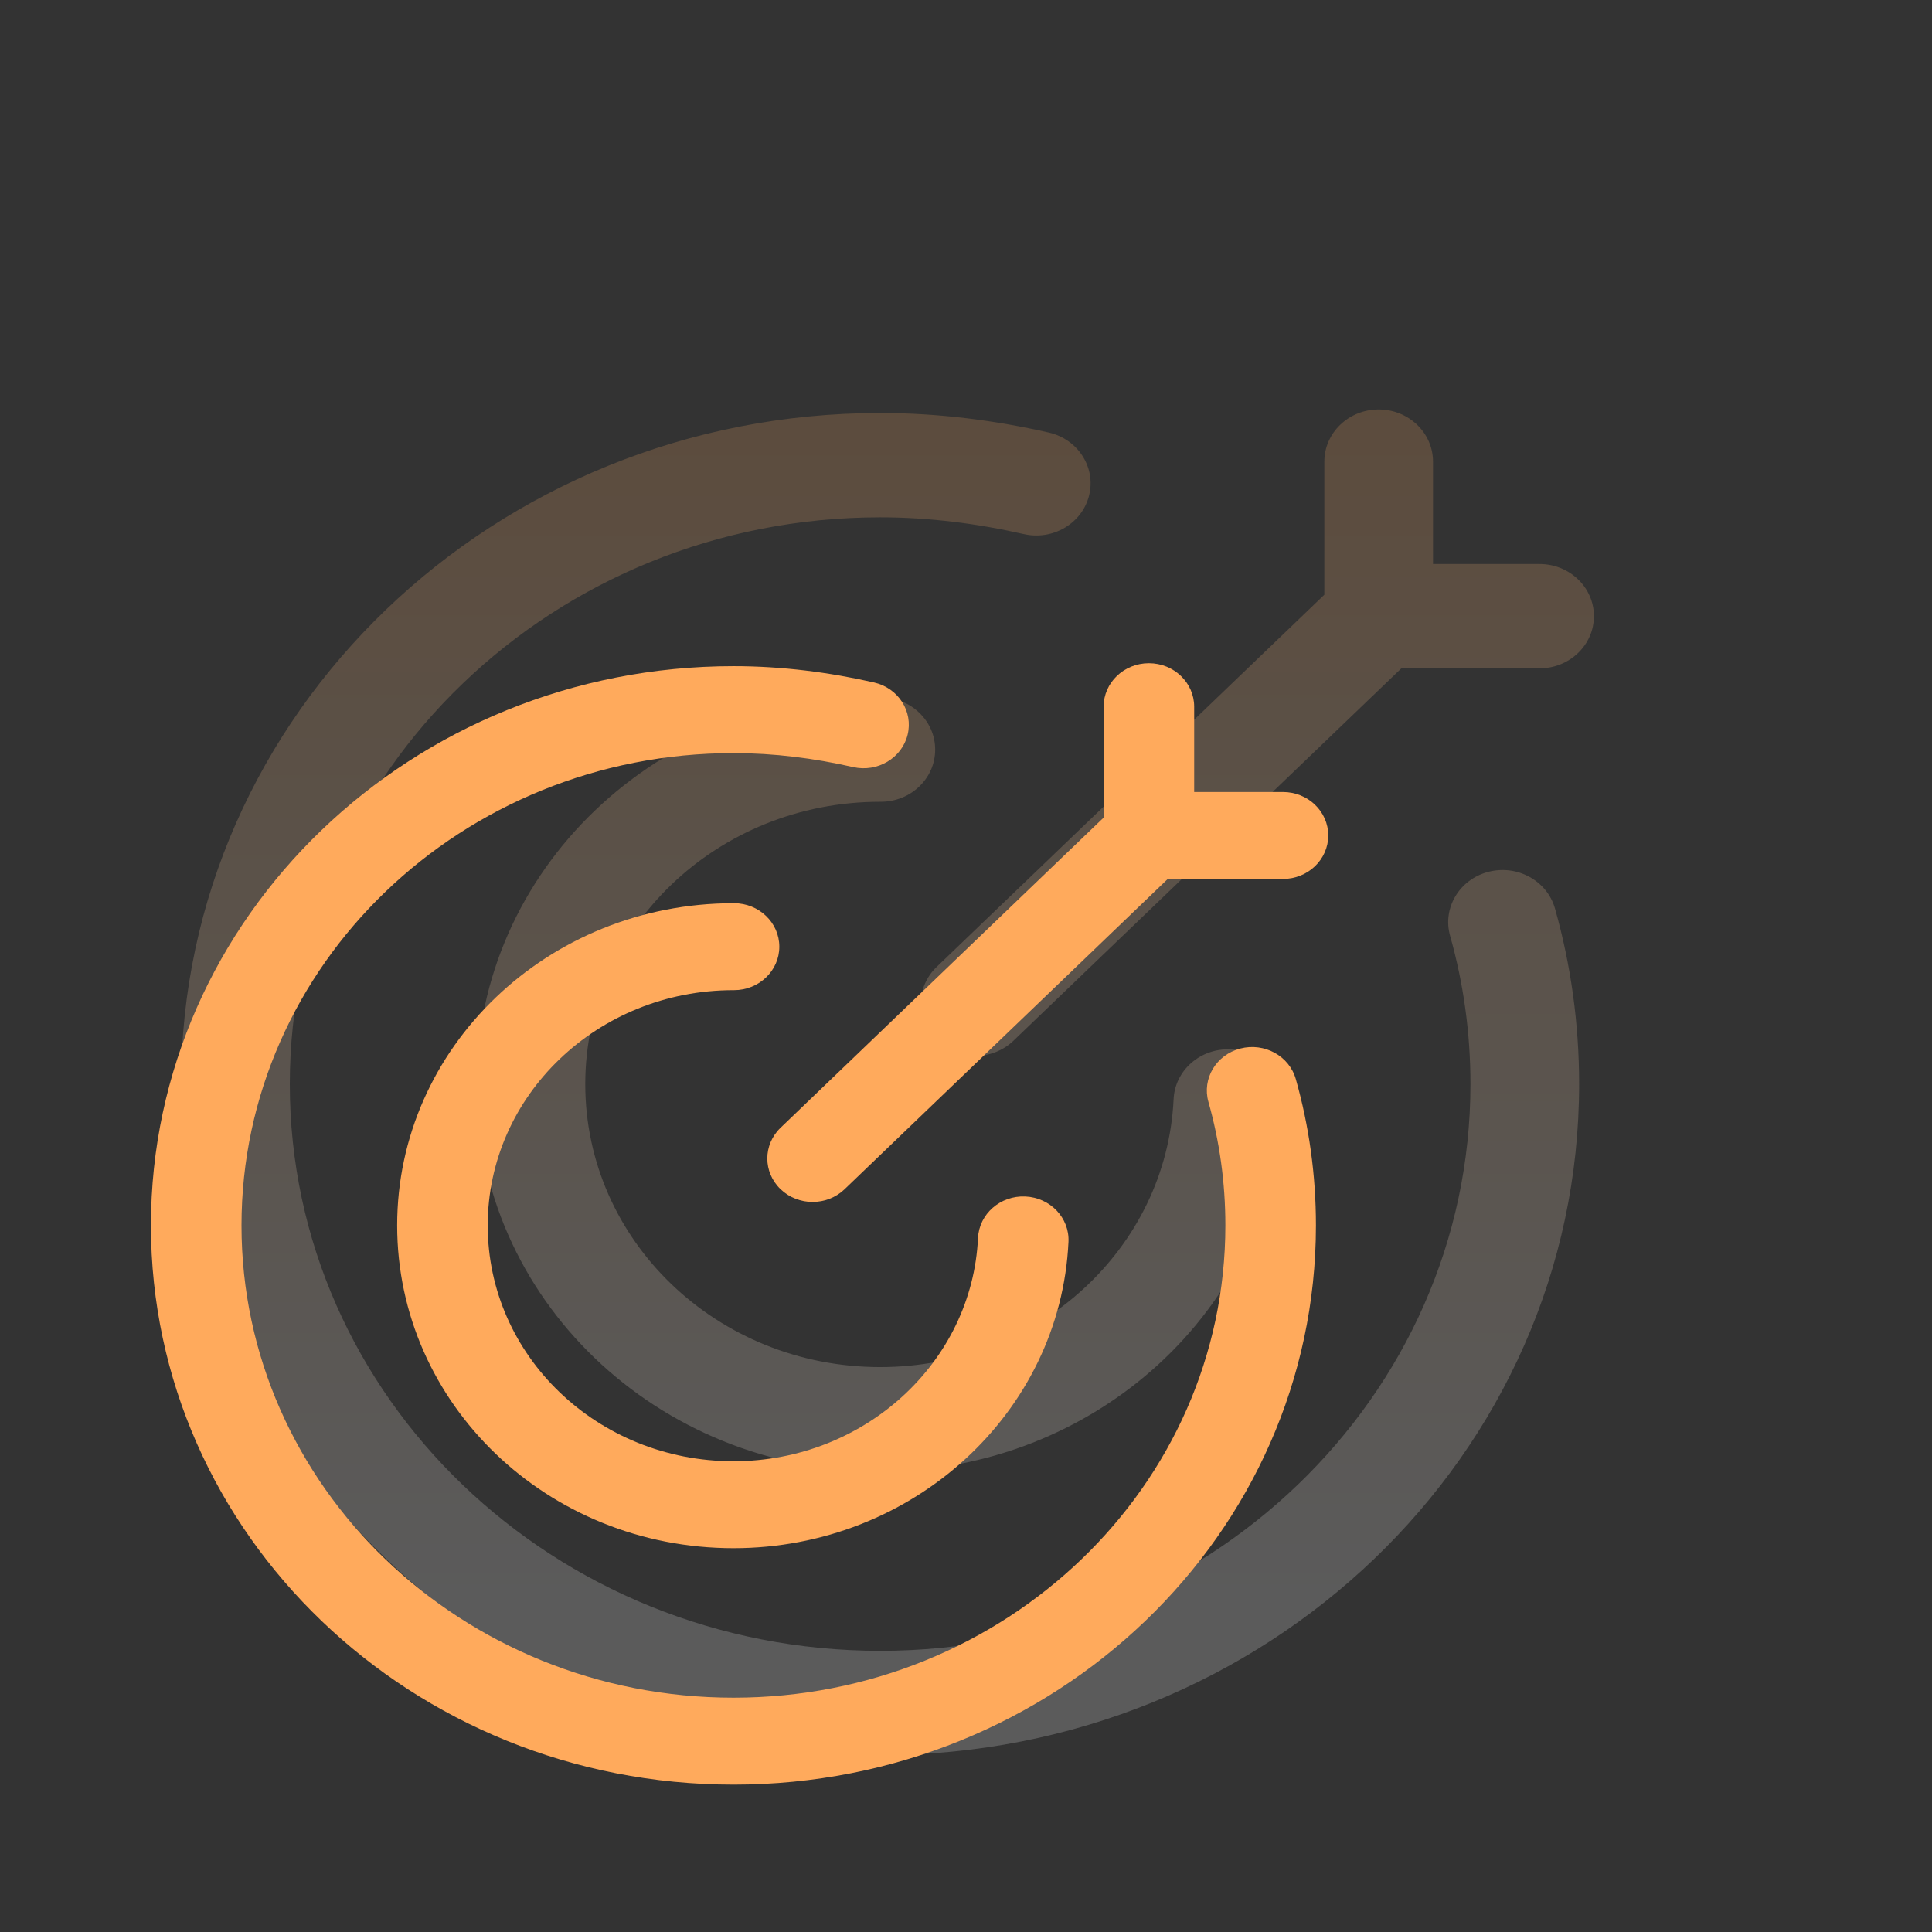
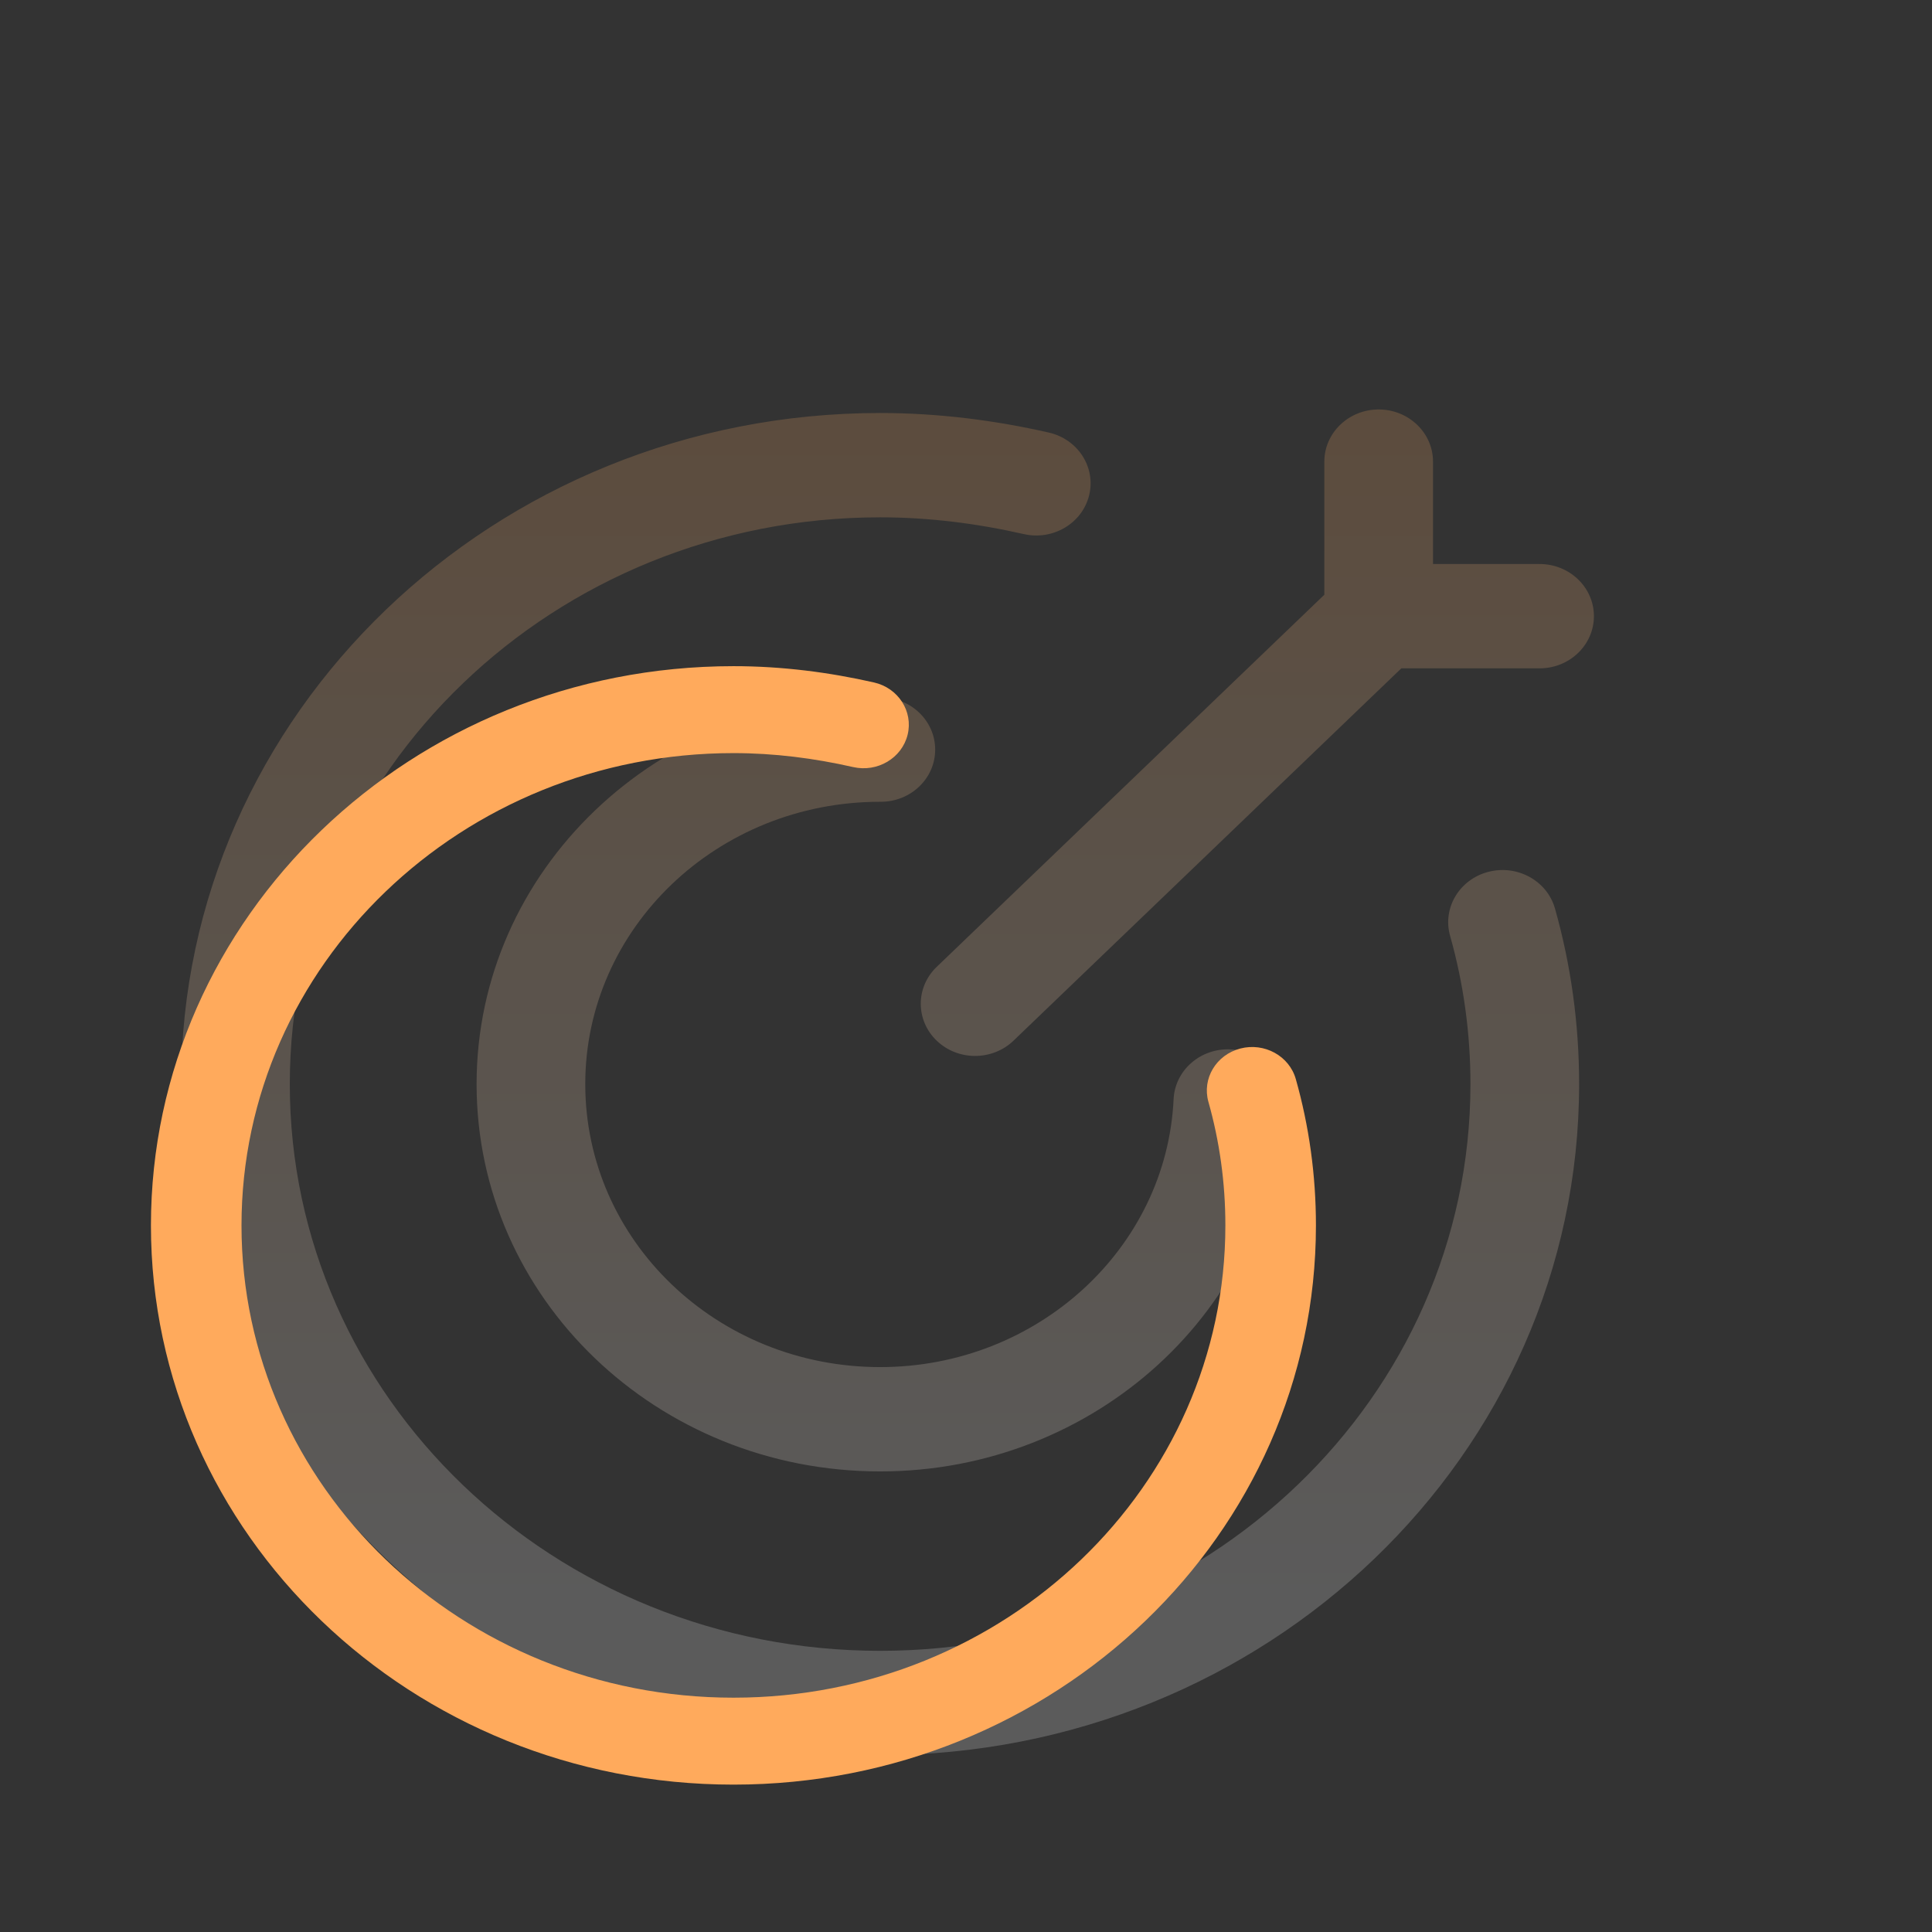
<svg xmlns="http://www.w3.org/2000/svg" width="160" height="160" viewBox="0 0 160 160" fill="none">
  <rect x="0" y="0" width="160" height="160" fill="#333333" stroke="none" />
  <g opacity="0.2">
    <path d="M72.894 34.203C77.727 34.203 82.404 34.811 86.855 35.822C89.273 36.372 90.77 38.7 90.197 41.022C89.625 43.343 87.2 44.78 84.782 44.23C80.917 43.352 76.939 42.843 72.894 42.843C45.886 42.843 24 63.906 24 89.781C24 115.711 45.882 136.714 72.894 136.714C99.898 136.714 121.776 115.712 121.776 89.781C121.776 85.507 121.192 81.401 120.091 77.503C119.44 75.2 120.857 72.828 123.256 72.203C125.654 71.579 128.126 72.939 128.777 75.241C130.088 79.88 130.776 84.748 130.776 89.781C130.776 120.483 104.869 145.354 72.894 145.354C40.913 145.354 15 120.484 15 89.781C15 59.14 40.909 34.203 72.894 34.203ZM72.948 57.76C75.433 57.76 77.448 59.694 77.448 62.08C77.448 64.466 75.433 66.399 72.948 66.399H72.894C59.377 66.4 48.469 76.885 48.469 89.779C48.469 102.742 59.382 113.217 72.894 113.217C85.91 113.217 96.612 103.387 97.193 91.025C97.306 88.642 99.409 86.797 101.892 86.904C104.374 87.012 106.296 89.031 106.185 91.414C105.385 108.417 90.696 121.857 72.894 121.857C54.415 121.857 39.469 107.517 39.469 89.779C39.469 72.1 54.421 57.76 72.894 57.76H72.948ZM114.176 33.91C116.661 33.91 118.676 35.845 118.676 38.23V46.709H127.502C129.987 46.709 132.002 48.643 132.002 51.028C132.002 53.414 129.987 55.349 127.502 55.349H116.054L83.936 86.183C82.178 87.87 79.329 87.87 77.572 86.183C75.815 84.496 75.815 81.76 77.572 80.073L109.676 49.253V38.23C109.676 35.845 111.691 33.91 114.176 33.91Z" fill="url(#paint0_linear_31_17949)" />
  </g>
  <path fill-rule="evenodd" clip-rule="evenodd" d="M60.745 62.369C38.239 62.369 20 79.921 20 101.484C20 123.092 38.236 140.595 60.745 140.595C83.249 140.595 101.48 123.093 101.48 101.484C101.48 97.922 100.993 94.5 100.076 91.252C99.534 89.333 100.715 87.356 102.714 86.835C104.712 86.315 106.772 87.448 107.314 89.367C108.407 93.233 108.98 97.289 108.98 101.484C108.98 127.069 87.391 147.795 60.745 147.795C34.094 147.795 12.5 127.07 12.5 101.484C12.5 75.95 34.091 55.169 60.745 55.169C64.773 55.169 68.669 55.676 72.379 56.518C74.394 56.976 75.641 58.916 75.164 60.851C74.687 62.785 72.666 63.983 70.651 63.525C67.43 62.793 64.117 62.369 60.745 62.369Z" fill="#FFAA5C" />
-   <path fill-rule="evenodd" clip-rule="evenodd" d="M32.891 101.483C32.891 86.75 45.351 74.8 60.745 74.8H60.791C62.861 74.8 64.54 76.412 64.54 78.4C64.54 80.388 62.861 82 60.791 82H60.745C49.481 82 40.391 90.738 40.391 101.483C40.391 112.286 49.485 121.014 60.745 121.014C71.591 121.014 80.51 112.822 80.995 102.521C81.088 100.535 82.841 98.997 84.909 99.087C86.978 99.177 88.58 100.859 88.487 102.845C87.821 117.015 75.58 128.214 60.745 128.214C45.346 128.214 32.891 116.265 32.891 101.483Z" fill="#FFAA5C" />
-   <path fill-rule="evenodd" clip-rule="evenodd" d="M95.147 54.925C97.218 54.925 98.897 56.537 98.897 58.525V65.591H106.251C108.322 65.591 110.001 67.202 110.001 69.191C110.001 71.179 108.322 72.791 106.251 72.791H95.147C93.076 72.791 91.397 71.179 91.397 69.191V58.525C91.397 56.537 93.076 54.925 95.147 54.925Z" fill="#FFAA5C" />
-   <path fill-rule="evenodd" clip-rule="evenodd" d="M97.806 66.648C99.271 68.054 99.271 70.333 97.806 71.739L69.947 98.485C68.482 99.891 66.108 99.891 64.644 98.485C63.179 97.079 63.179 94.8 64.644 93.394L92.504 66.648C93.968 65.242 96.342 65.242 97.806 66.648Z" fill="#FFAA5C" />
  <defs>
    <linearGradient id="paint0_linear_31_17949" x1="97.47" y1="0.055" x2="97.47" y2="133.555" gradientUnits="userSpaceOnUse">
      <stop stop-color="#FF9533" />
      <stop offset="1" stop-color="#F9FAFB" />
    </linearGradient>
  </defs>
</svg>